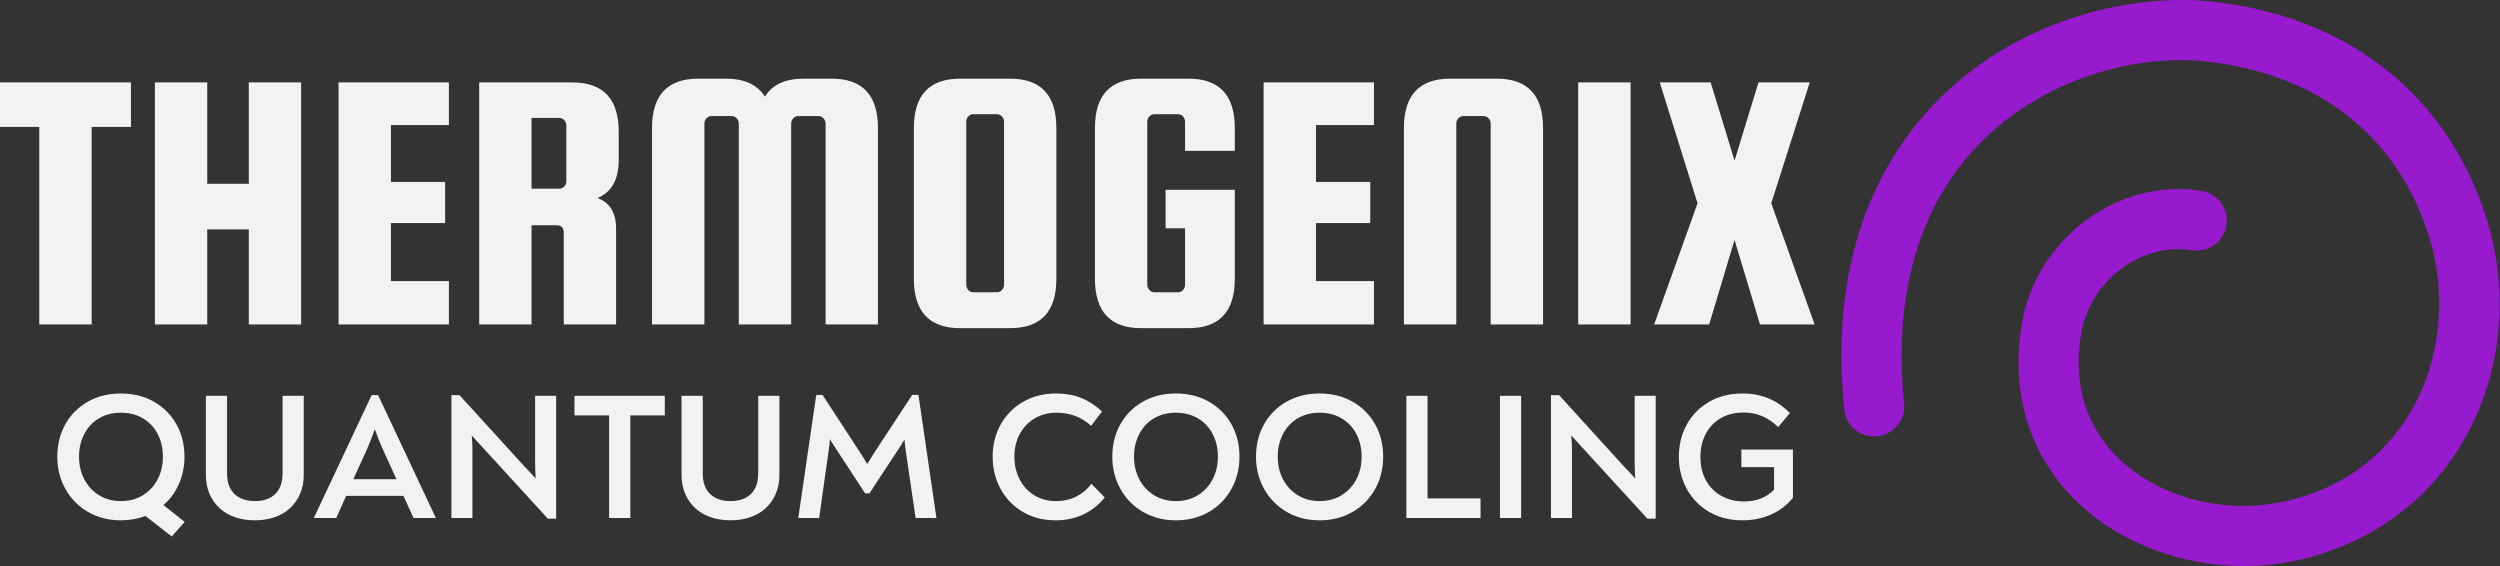
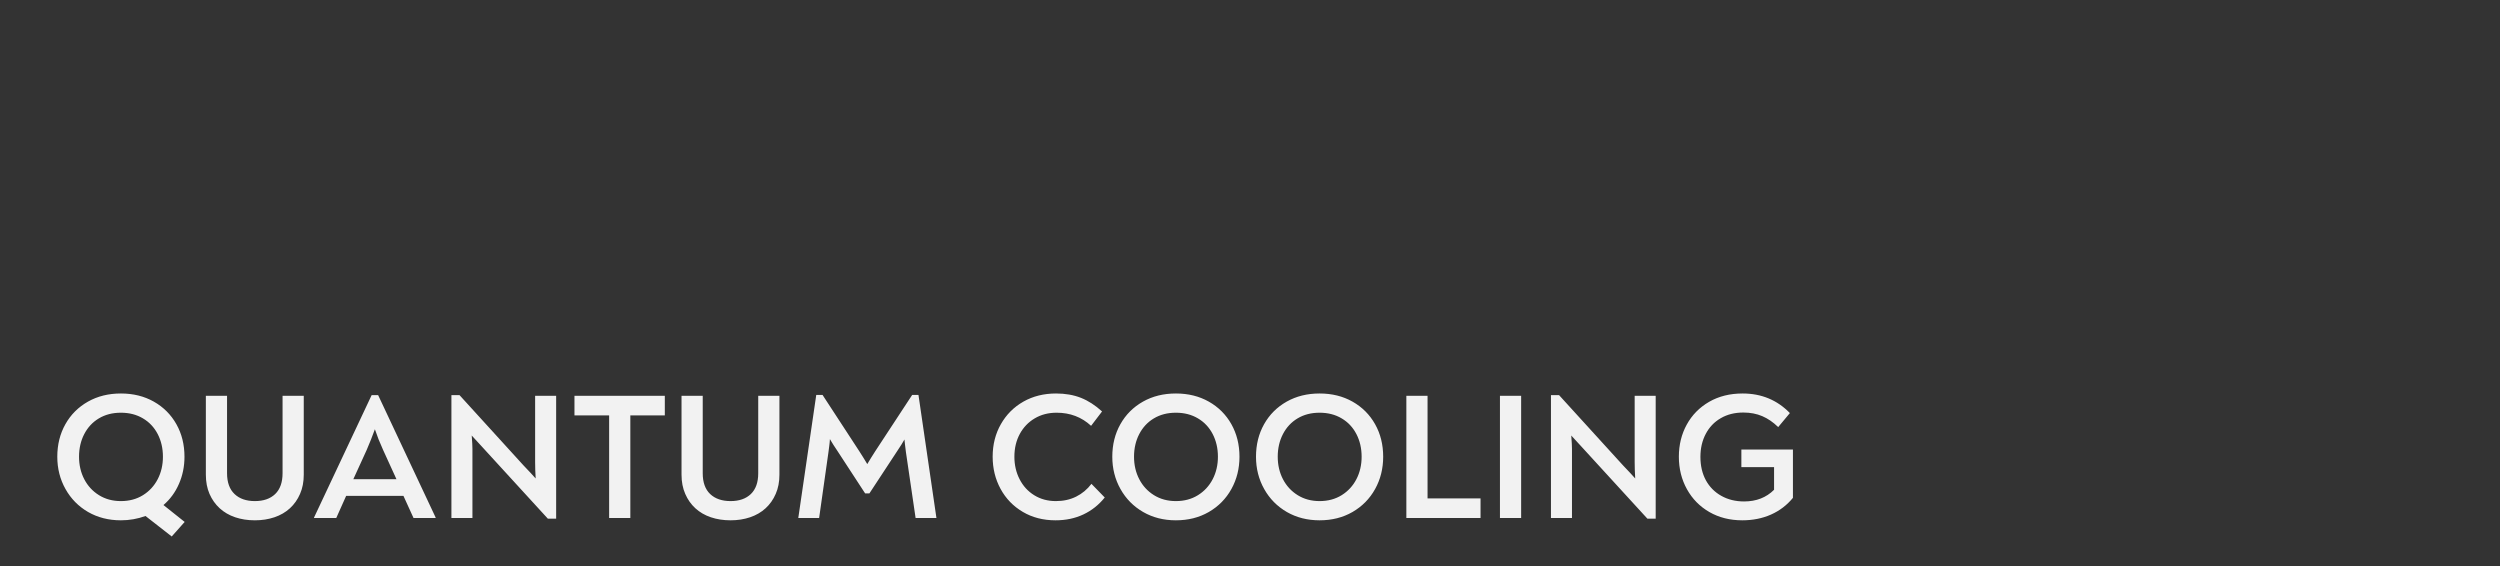
<svg xmlns="http://www.w3.org/2000/svg" id="final_svg" viewBox="335.648 491.105 417.514 94.583" xml:space="preserve">
  <rect x="335.648" y="491.105" width="417.514" height="94.583" fill="#333333" stroke="none" />
  <g id="png_group" transform="translate(643.162, 491.105) scale(0.349)" opacity="1">
    <g height="94.583" width="110" transform="rotate(360 157.5 135.425)">
      <g id="color_index_0" fill="rgba(151, 26, 206, 1)">
-         <path d="M192.74,270.85c-29.73,0-59.21-10.89-79.55-30.3c-22.76-21.71-32.33-51.92-26.96-85.06c6.65-41.03,46.03-70.45,86.03-64.21  c7.86,1.22,13.24,8.59,12.01,16.45s-8.58,13.24-16.45,12.02c-24.6-3.85-48.99,14.64-53.15,40.36c-4.88,30.1,7.31,49.03,18.4,59.61  c19.24,18.36,49.87,26.39,78.06,20.44c34.12-7.2,52.28-27.59,61.51-43.42c14.25-24.45,17.39-55.92,8.4-84.18  C265.8,64.65,227.8,35.11,174.05,29.36c-28.5-3.03-73.59,5.18-106.9,38.37c-29.69,29.58-42.52,72.89-37.1,125.23  c0.82,7.92-4.93,14.99-12.85,15.81c-7.95,0.88-14.99-4.93-15.81-12.84C-6.62,118.51,21.67,72.39,46.81,47.33  C87.3,6.98,142.26-3,177.11,0.72c64.85,6.94,112.74,44.51,131.37,103.09c11.59,36.42,7.6,75.57-10.95,107.41  c-17.19,29.52-45.76,49.8-80.46,57.11C209.07,270.02,200.89,270.84,192.74,270.85z" />
-       </g>
+         </g>
    </g>
  </g>
  <g id="text_group" transform="rotate(0)" opacity="1">
    <g id="text_layer_1_0" fill="rgba(242, 242, 242, 1)" transform="translate(334.838, 491.5)">
-       <path d="M0.81 20.80L0.81 13.37L22.68 13.37L22.68 20.80L16.12 20.80L16.12 53.79L7.37 53.79L7.37 20.80L0.81 20.80ZM26.68 13.37L35.42 13.37L35.42 30.30L42.36 30.30L42.36 13.37L51.10 13.37L51.10 53.79L42.36 53.79L42.36 37.92L35.42 37.92L35.42 53.79L26.68 53.79L26.68 13.37ZM75.78 53.79L57.35 53.79L57.35 13.37L75.78 13.37L75.78 20.49L66.10 20.49L66.10 29.99L75.15 29.99L75.15 36.86L66.10 36.86L66.10 46.54L75.78 46.54L75.78 53.79ZM80.84 53.79L80.84 13.37L96.39 13.37Q104.14 13.37 104.14 21.62L104.14 21.62L104.14 26.30Q104.14 31.24 100.58 32.67L100.58 32.67Q103.70 33.80 103.70 37.80L103.70 37.80L103.70 53.79L94.96 53.79L94.96 38.48Q94.96 37.23 93.77 37.23L93.77 37.23L89.58 37.23L89.58 53.79L80.84 53.79ZM89.58 19.30L89.58 31.11L94.21 31.11Q94.71 31.11 95.05 30.74Q95.39 30.36 95.39 29.86L95.39 29.86L95.39 20.55Q95.39 20.05 95.05 19.68Q94.71 19.30 94.21 19.30L94.21 19.30L89.58 19.30ZM117.45 12.74L117.45 12.74L122.07 12.74Q126.63 12.74 128.57 15.74L128.57 15.74Q130.38 12.74 135.06 12.74L135.06 12.74L139.69 12.74Q147.43 12.74 147.43 20.99L147.43 20.99L147.43 53.79L138.69 53.79L138.69 20.24Q138.69 19.74 138.34 19.37Q138.00 18.99 137.50 18.99L137.50 18.99L134.13 18.99Q133.63 18.99 133.28 19.37Q132.94 19.74 132.94 20.24L132.94 20.24L132.94 53.79L124.19 53.79L124.19 20.24Q124.19 19.74 123.85 19.37Q123.51 18.99 123.01 18.99L123.01 18.99L119.63 18.99Q119.13 18.99 118.79 19.37Q118.45 19.74 118.45 20.24L118.45 20.24L118.45 53.79L109.70 53.79L109.70 20.99Q109.70 12.74 117.45 12.74ZM177.23 20.99L177.23 20.99L177.23 46.17Q177.23 54.41 169.49 54.41L169.49 54.41L161.18 54.41Q153.43 54.41 153.43 46.17L153.43 46.17L153.43 20.99Q153.43 12.74 161.18 12.74L161.18 12.74L169.49 12.74Q177.23 12.74 177.23 20.99ZM168.49 47.17L168.49 47.17L168.49 19.93Q168.49 19.43 168.14 19.05Q167.80 18.68 167.30 18.68L167.30 18.68L163.36 18.68Q162.86 18.68 162.52 19.05Q162.18 19.43 162.18 19.93L162.18 19.93L162.18 47.17Q162.18 47.67 162.52 48.04Q162.86 48.42 163.36 48.42L163.36 48.42L167.30 48.42Q167.80 48.42 168.14 48.04Q168.49 47.67 168.49 47.17ZM183.67 46.17L183.67 46.17L183.67 20.99Q183.67 12.74 191.41 12.74L191.41 12.74L199.29 12.74Q207.03 12.74 207.03 20.99L207.03 20.99L207.03 24.80L198.72 24.80L198.72 19.93Q198.72 19.43 198.38 19.05Q198.04 18.68 197.54 18.68L197.54 18.68L193.60 18.68Q193.10 18.68 192.76 19.05Q192.41 19.43 192.41 19.93L192.41 19.93L192.41 47.17Q192.41 47.67 192.76 48.04Q193.10 48.42 193.60 48.42L193.60 48.42L197.54 48.42Q198.04 48.42 198.38 48.04Q198.72 47.67 198.72 47.17L198.72 47.17L198.72 37.73L195.47 37.73L195.47 31.30L207.03 31.30L207.03 46.17Q207.03 54.41 199.29 54.41L199.29 54.41L191.41 54.41Q183.67 54.41 183.67 46.17ZM230.27 53.79L211.84 53.79L211.84 13.37L230.27 13.37L230.27 20.49L220.59 20.49L220.59 29.99L229.65 29.99L229.65 36.86L220.59 36.86L220.59 46.54L230.27 46.54L230.27 53.79ZM243.02 12.74L243.02 12.74L250.76 12.74Q258.51 12.74 258.51 20.99L258.51 20.99L258.51 53.79L249.76 53.79L249.76 20.24Q249.76 19.74 249.42 19.37Q249.08 18.99 248.58 18.99L248.58 18.99L245.20 18.99Q244.70 18.99 244.36 19.37Q244.02 19.74 244.02 20.24L244.02 20.24L244.02 53.79L235.27 53.79L235.27 20.99Q235.27 12.74 243.02 12.74ZM264.38 13.37L273.13 13.37L273.13 53.79L264.38 53.79L264.38 13.37ZM277.06 53.79L284.31 33.55L278.00 13.37L286.50 13.37L290.49 26.43L294.49 13.37L303.05 13.37L296.62 33.55L303.86 53.79L294.74 53.79L290.49 39.67L286.25 53.79L277.06 53.79Z" />
-     </g>
+       </g>
  </g>
  <g id="tagline_group" transform="rotate(0)" opacity="1">
    <g id="text_layer_2_0" fill="rgba(242, 242, 242, 1)" transform="translate(343.837, 549.5)">
      <path d="M22.65 28.77L20.49 31.20L16.11 27.78Q14.13 28.50 12 28.50L12 28.50Q8.94 28.50 6.52 27.11Q4.11 25.71 2.75 23.28Q1.38 20.85 1.38 17.88L1.38 17.88Q1.38 14.85 2.73 12.45Q4.08 10.05 6.50 8.68Q8.91 7.32 12 7.32L12 7.32Q15.09 7.32 17.50 8.68Q19.92 10.05 21.27 12.45Q22.62 14.85 22.62 17.88L22.62 17.88Q22.62 20.31 21.70 22.41Q20.79 24.51 19.11 25.95L19.11 25.95L22.65 28.77ZM5.01 17.88L5.01 17.88Q5.01 19.95 5.88 21.63Q6.75 23.31 8.34 24.30Q9.93 25.29 12 25.29L12 25.29Q14.10 25.29 15.69 24.30Q17.28 23.31 18.15 21.63Q19.02 19.95 19.02 17.88L19.02 17.88Q19.02 15.78 18.15 14.10Q17.28 12.42 15.69 11.48Q14.10 10.53 12 10.53L12 10.53Q9.90 10.53 8.32 11.48Q6.75 12.42 5.88 14.10Q5.01 15.78 5.01 17.88ZM26.19 20.88L26.19 7.71L29.73 7.71L29.73 20.64Q29.73 22.92 30.98 24.11Q32.22 25.29 34.38 25.29L34.38 25.29Q36.54 25.29 37.77 24.11Q39 22.92 39 20.64L39 20.64L39 7.71L42.54 7.71L42.54 20.88Q42.54 22.68 41.92 24.09Q41.31 25.50 40.23 26.49Q39.15 27.48 37.65 27.99Q36.15 28.50 34.38 28.50L34.38 28.50Q32.58 28.50 31.08 27.99Q29.58 27.48 28.50 26.49Q27.42 25.50 26.80 24.09Q26.19 22.68 26.19 20.88L26.19 20.88ZM44.25 28.11L44.25 28.05L53.88 7.59L54.96 7.59L64.56 28.02L64.56 28.11L60.87 28.11L59.19 24.42L49.62 24.42L47.97 28.11L44.25 28.11ZM53.04 16.77L50.82 21.63L58.02 21.63L55.80 16.77Q55.38 15.84 55.03 14.97Q54.69 14.10 54.42 13.29L54.42 13.29Q54.09 14.19 53.75 15.06Q53.40 15.93 53.04 16.77L53.04 16.77ZM81.18 7.71L84.69 7.71L84.69 28.23L83.31 28.23L72.30 16.20Q71.10 14.91 70.59 14.34L70.59 14.34Q70.71 15.84 70.71 16.56L70.71 16.56L70.71 28.11L67.20 28.11L67.20 7.59L68.55 7.59L79.23 19.32Q80.61 20.76 81.27 21.51L81.27 21.51Q81.18 20.01 81.18 18.78L81.18 18.78L81.18 7.71ZM87.75 7.71L102.84 7.71L102.84 10.98L97.08 10.98L97.08 28.11L93.54 28.11L93.54 10.98L87.75 10.98L87.75 7.71ZM105.63 20.88L105.63 7.71L109.17 7.71L109.17 20.64Q109.17 22.92 110.41 24.11Q111.66 25.29 113.82 25.29L113.82 25.29Q115.98 25.29 117.21 24.11Q118.44 22.92 118.44 20.64L118.44 20.64L118.44 7.71L121.98 7.71L121.98 20.88Q121.98 22.68 121.36 24.09Q120.75 25.50 119.67 26.49Q118.59 27.48 117.09 27.99Q115.59 28.50 113.82 28.50L113.82 28.50Q112.02 28.50 110.52 27.99Q109.02 27.48 107.94 26.49Q106.86 25.50 106.25 24.09Q105.63 22.68 105.63 20.88L105.63 20.88ZM128.61 28.11L125.13 28.11L128.13 7.56L129.18 7.56L135.33 16.98Q135.69 17.55 136.02 18.07Q136.35 18.60 136.65 19.11L136.65 19.11Q136.95 18.60 137.28 18.07Q137.61 17.55 137.97 16.98L137.97 16.98L144.15 7.56L145.20 7.56L148.20 28.11L144.72 28.11L143.10 17.07Q142.98 16.29 142.94 15.77Q142.89 15.24 142.86 15L142.86 15Q142.47 15.72 141.66 16.92L141.66 16.92L137.01 24L136.29 24L131.67 16.92Q131.01 15.96 130.41 14.94L130.41 14.94Q130.38 15.51 130.29 16.17Q130.20 16.83 130.17 17.10L130.17 17.10L128.61 28.11ZM168.09 28.50L168.09 28.50Q165 28.50 162.62 27.09Q160.23 25.68 158.91 23.25Q157.59 20.82 157.59 17.88L157.59 17.88Q157.59 14.85 158.96 12.45Q160.32 10.05 162.72 8.68Q165.12 7.32 168.18 7.32L168.18 7.32Q170.49 7.32 172.32 8.04Q174.15 8.76 175.86 10.32L175.86 10.32L174.03 12.72Q171.66 10.53 168.27 10.53L168.27 10.53Q166.20 10.53 164.61 11.48Q163.02 12.42 162.12 14.08Q161.22 15.75 161.22 17.88L161.22 17.88Q161.22 19.95 162.09 21.64Q162.96 23.34 164.53 24.31Q166.11 25.29 168.15 25.29L168.15 25.29Q170.04 25.29 171.54 24.54Q173.04 23.79 174.09 22.41L174.09 22.41L176.31 24.69Q174.81 26.55 172.74 27.52Q170.67 28.50 168.09 28.50ZM188.19 28.50L188.19 28.50Q185.13 28.50 182.72 27.11Q180.30 25.71 178.94 23.28Q177.57 20.85 177.57 17.88L177.57 17.88Q177.57 14.85 178.92 12.45Q180.27 10.05 182.69 8.68Q185.10 7.32 188.19 7.32L188.19 7.32Q191.28 7.32 193.69 8.68Q196.11 10.05 197.46 12.45Q198.81 14.85 198.81 17.88L198.81 17.88Q198.81 20.85 197.46 23.28Q196.11 25.71 193.69 27.11Q191.28 28.50 188.19 28.50ZM188.19 25.29L188.19 25.29Q190.29 25.29 191.88 24.30Q193.47 23.31 194.34 21.63Q195.21 19.95 195.21 17.88L195.21 17.88Q195.21 15.78 194.34 14.10Q193.47 12.42 191.88 11.48Q190.29 10.53 188.19 10.53L188.19 10.53Q186.09 10.53 184.51 11.48Q182.94 12.42 182.07 14.10Q181.20 15.78 181.20 17.88L181.20 17.88Q181.20 19.95 182.07 21.63Q182.94 23.31 184.53 24.30Q186.12 25.29 188.19 25.29ZM212.19 28.50L212.19 28.50Q209.13 28.50 206.72 27.11Q204.30 25.71 202.94 23.28Q201.57 20.85 201.57 17.88L201.57 17.88Q201.57 14.85 202.92 12.45Q204.27 10.05 206.69 8.68Q209.10 7.32 212.19 7.32L212.19 7.32Q215.28 7.32 217.69 8.68Q220.11 10.05 221.46 12.45Q222.81 14.85 222.81 17.88L222.81 17.88Q222.81 20.85 221.46 23.28Q220.11 25.71 217.69 27.11Q215.28 28.50 212.19 28.50ZM212.19 25.29L212.19 25.29Q214.29 25.29 215.88 24.30Q217.47 23.31 218.34 21.63Q219.21 19.95 219.21 17.88L219.21 17.88Q219.21 15.78 218.34 14.10Q217.47 12.42 215.88 11.48Q214.29 10.53 212.19 10.53L212.19 10.53Q210.09 10.53 208.51 11.48Q206.94 12.42 206.07 14.10Q205.20 15.78 205.20 17.88L205.20 17.88Q205.20 19.95 206.07 21.63Q206.94 23.31 208.53 24.30Q210.12 25.29 212.19 25.29ZM226.68 28.11L226.68 7.71L230.22 7.71L230.22 24.84L239.07 24.84L239.07 28.11L226.68 28.11ZM242.31 28.11L242.31 7.71L245.85 7.71L245.85 28.11L242.31 28.11ZM264.81 7.71L268.32 7.71L268.32 28.23L266.94 28.23L255.93 16.20Q254.73 14.91 254.22 14.34L254.22 14.34Q254.34 15.84 254.34 16.56L254.34 16.56L254.34 28.11L250.83 28.11L250.83 7.59L252.18 7.59L262.86 19.32Q264.24 20.76 264.90 21.51L264.90 21.51Q264.81 20.01 264.81 18.78L264.81 18.78L264.81 7.71ZM282.63 16.68L291.24 16.68L291.24 24.75Q289.74 26.58 287.58 27.54Q285.42 28.50 282.78 28.50L282.78 28.50Q279.69 28.50 277.29 27.12Q274.89 25.74 273.54 23.31Q272.19 20.88 272.19 17.88L272.19 17.88Q272.19 14.91 273.51 12.51Q274.83 10.11 277.25 8.71Q279.66 7.32 282.84 7.32L282.84 7.32Q287.55 7.32 290.73 10.59L290.73 10.59L288.78 12.93Q287.52 11.70 286.11 11.10Q284.70 10.50 282.96 10.50L282.96 10.50Q280.80 10.50 279.18 11.45Q277.56 12.39 276.68 14.07Q275.79 15.75 275.79 17.91L275.79 17.91Q275.79 20.13 276.70 21.81Q277.62 23.49 279.29 24.42Q280.95 25.35 283.08 25.35L283.08 25.35Q286.14 25.35 288.09 23.40L288.09 23.40L288.09 19.62L282.63 19.62L282.63 16.68Z" />
    </g>
  </g>
</svg>